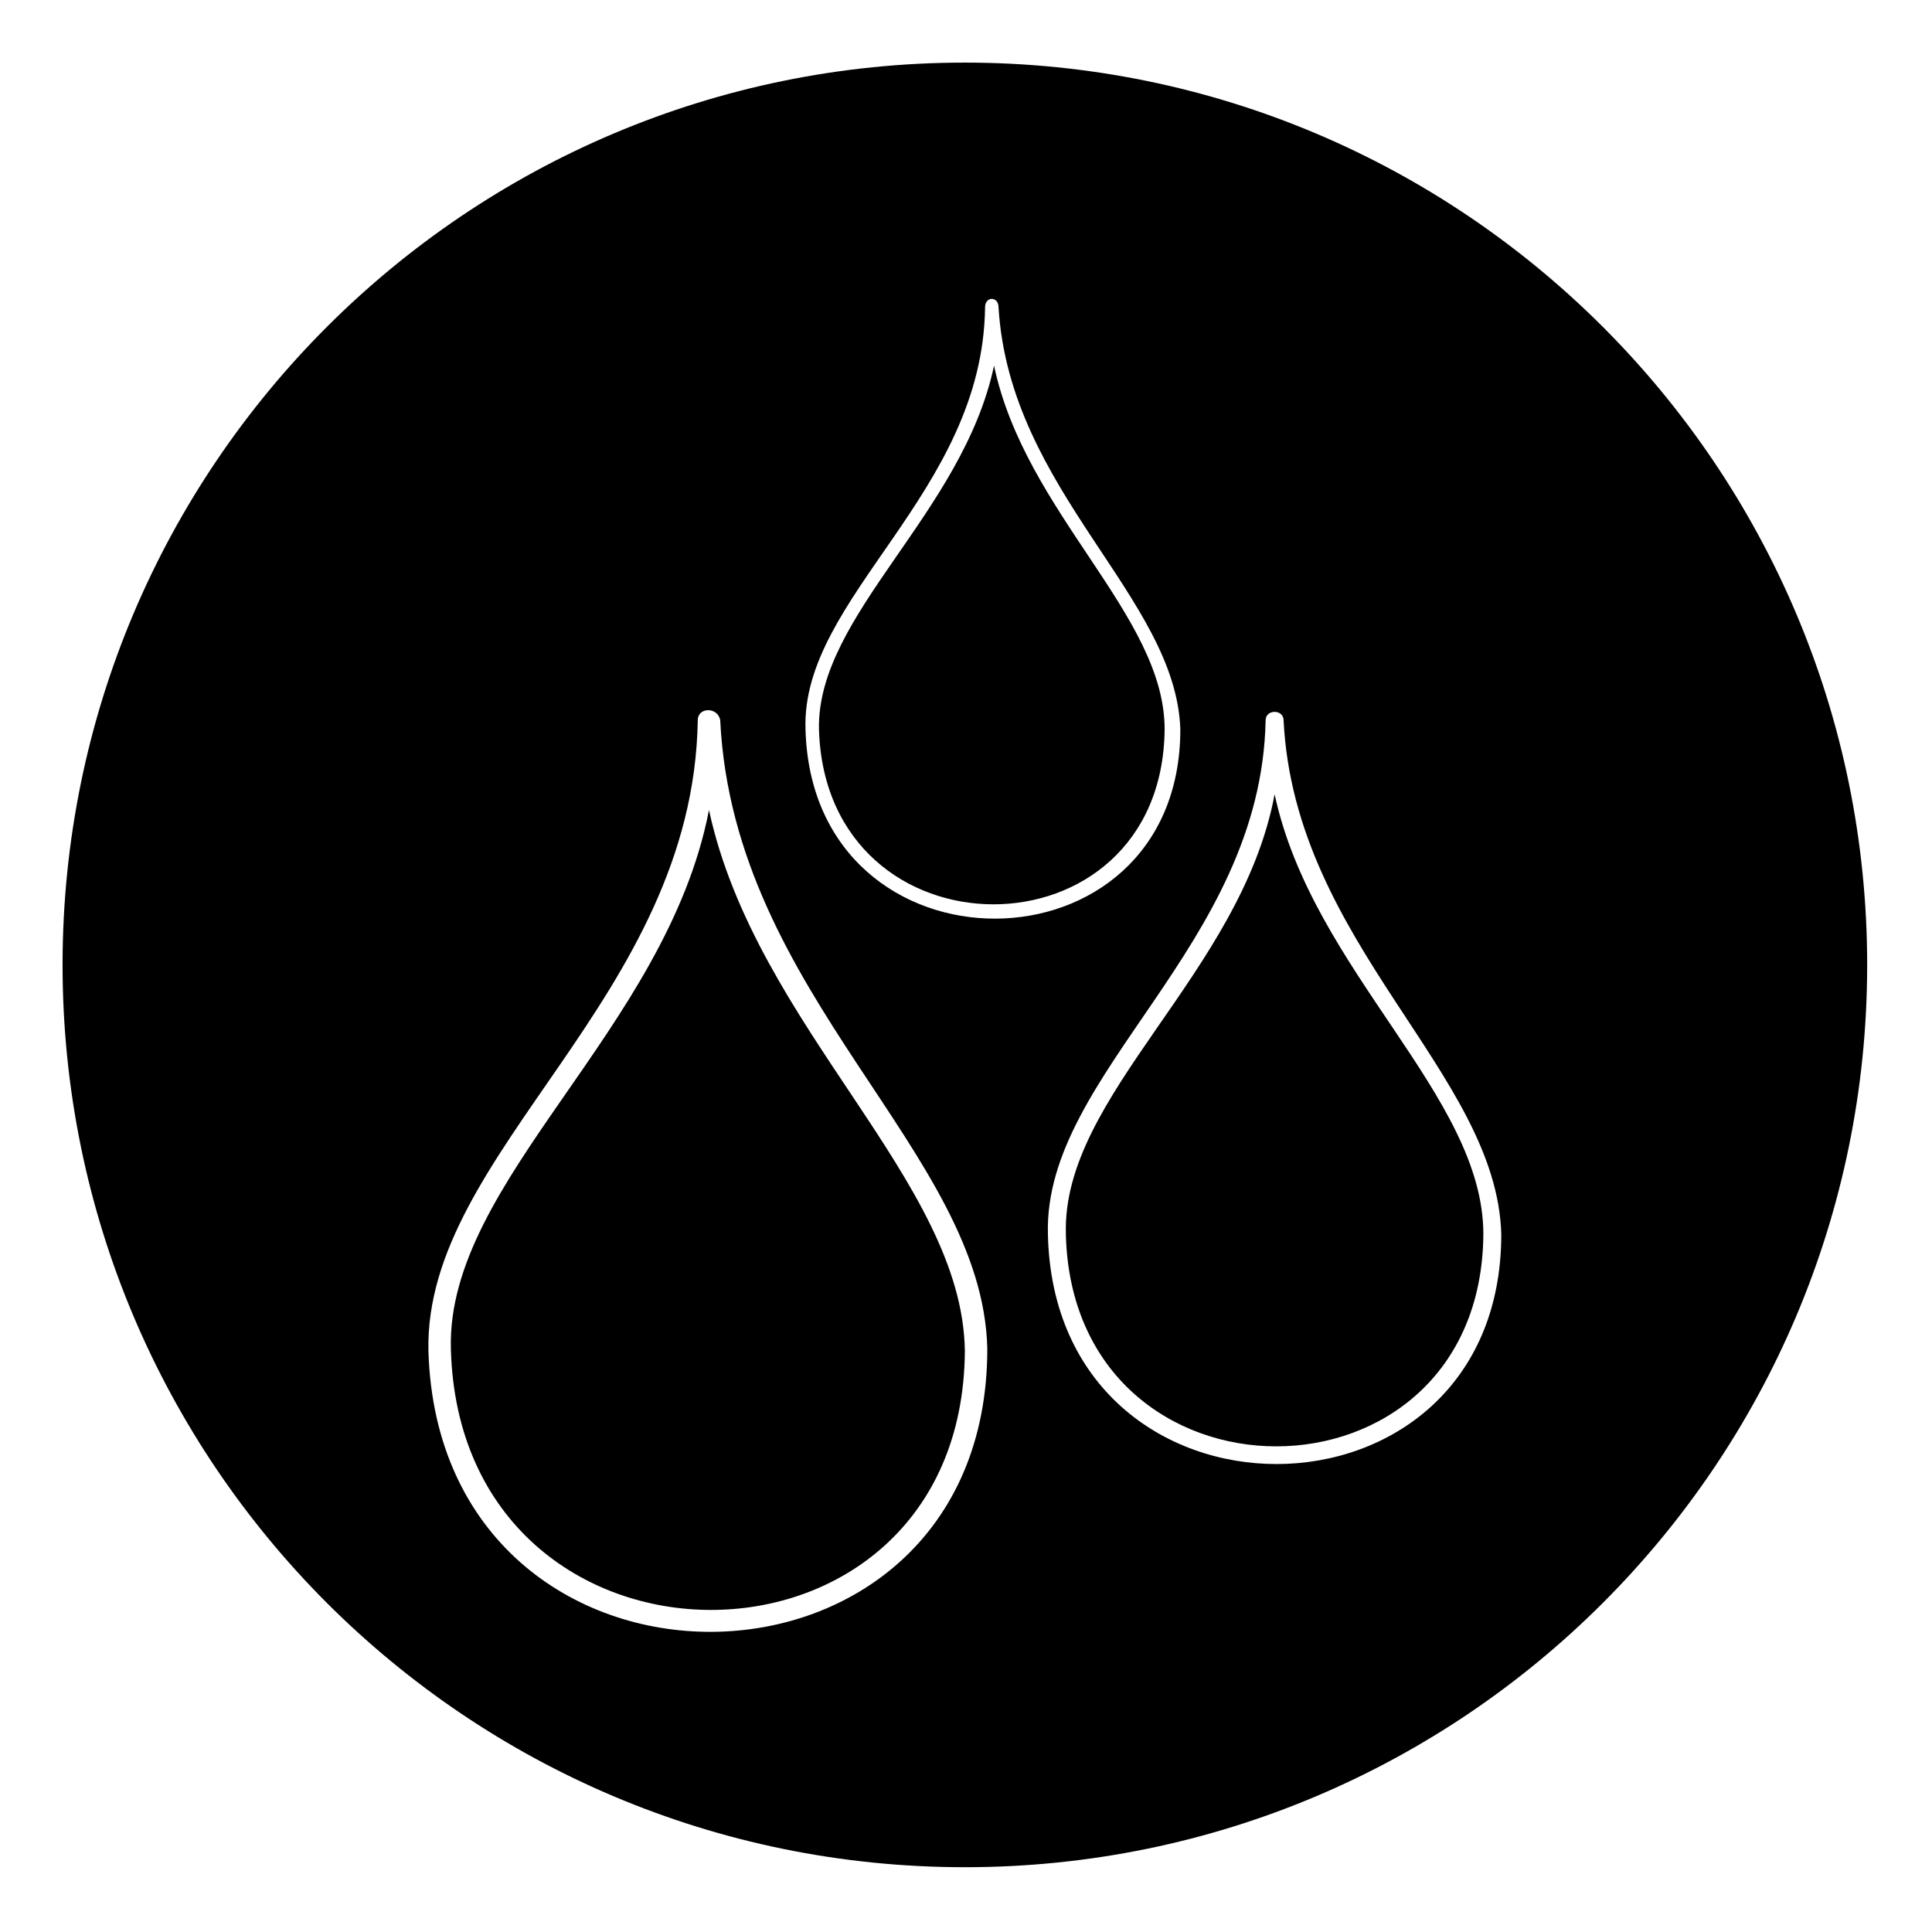
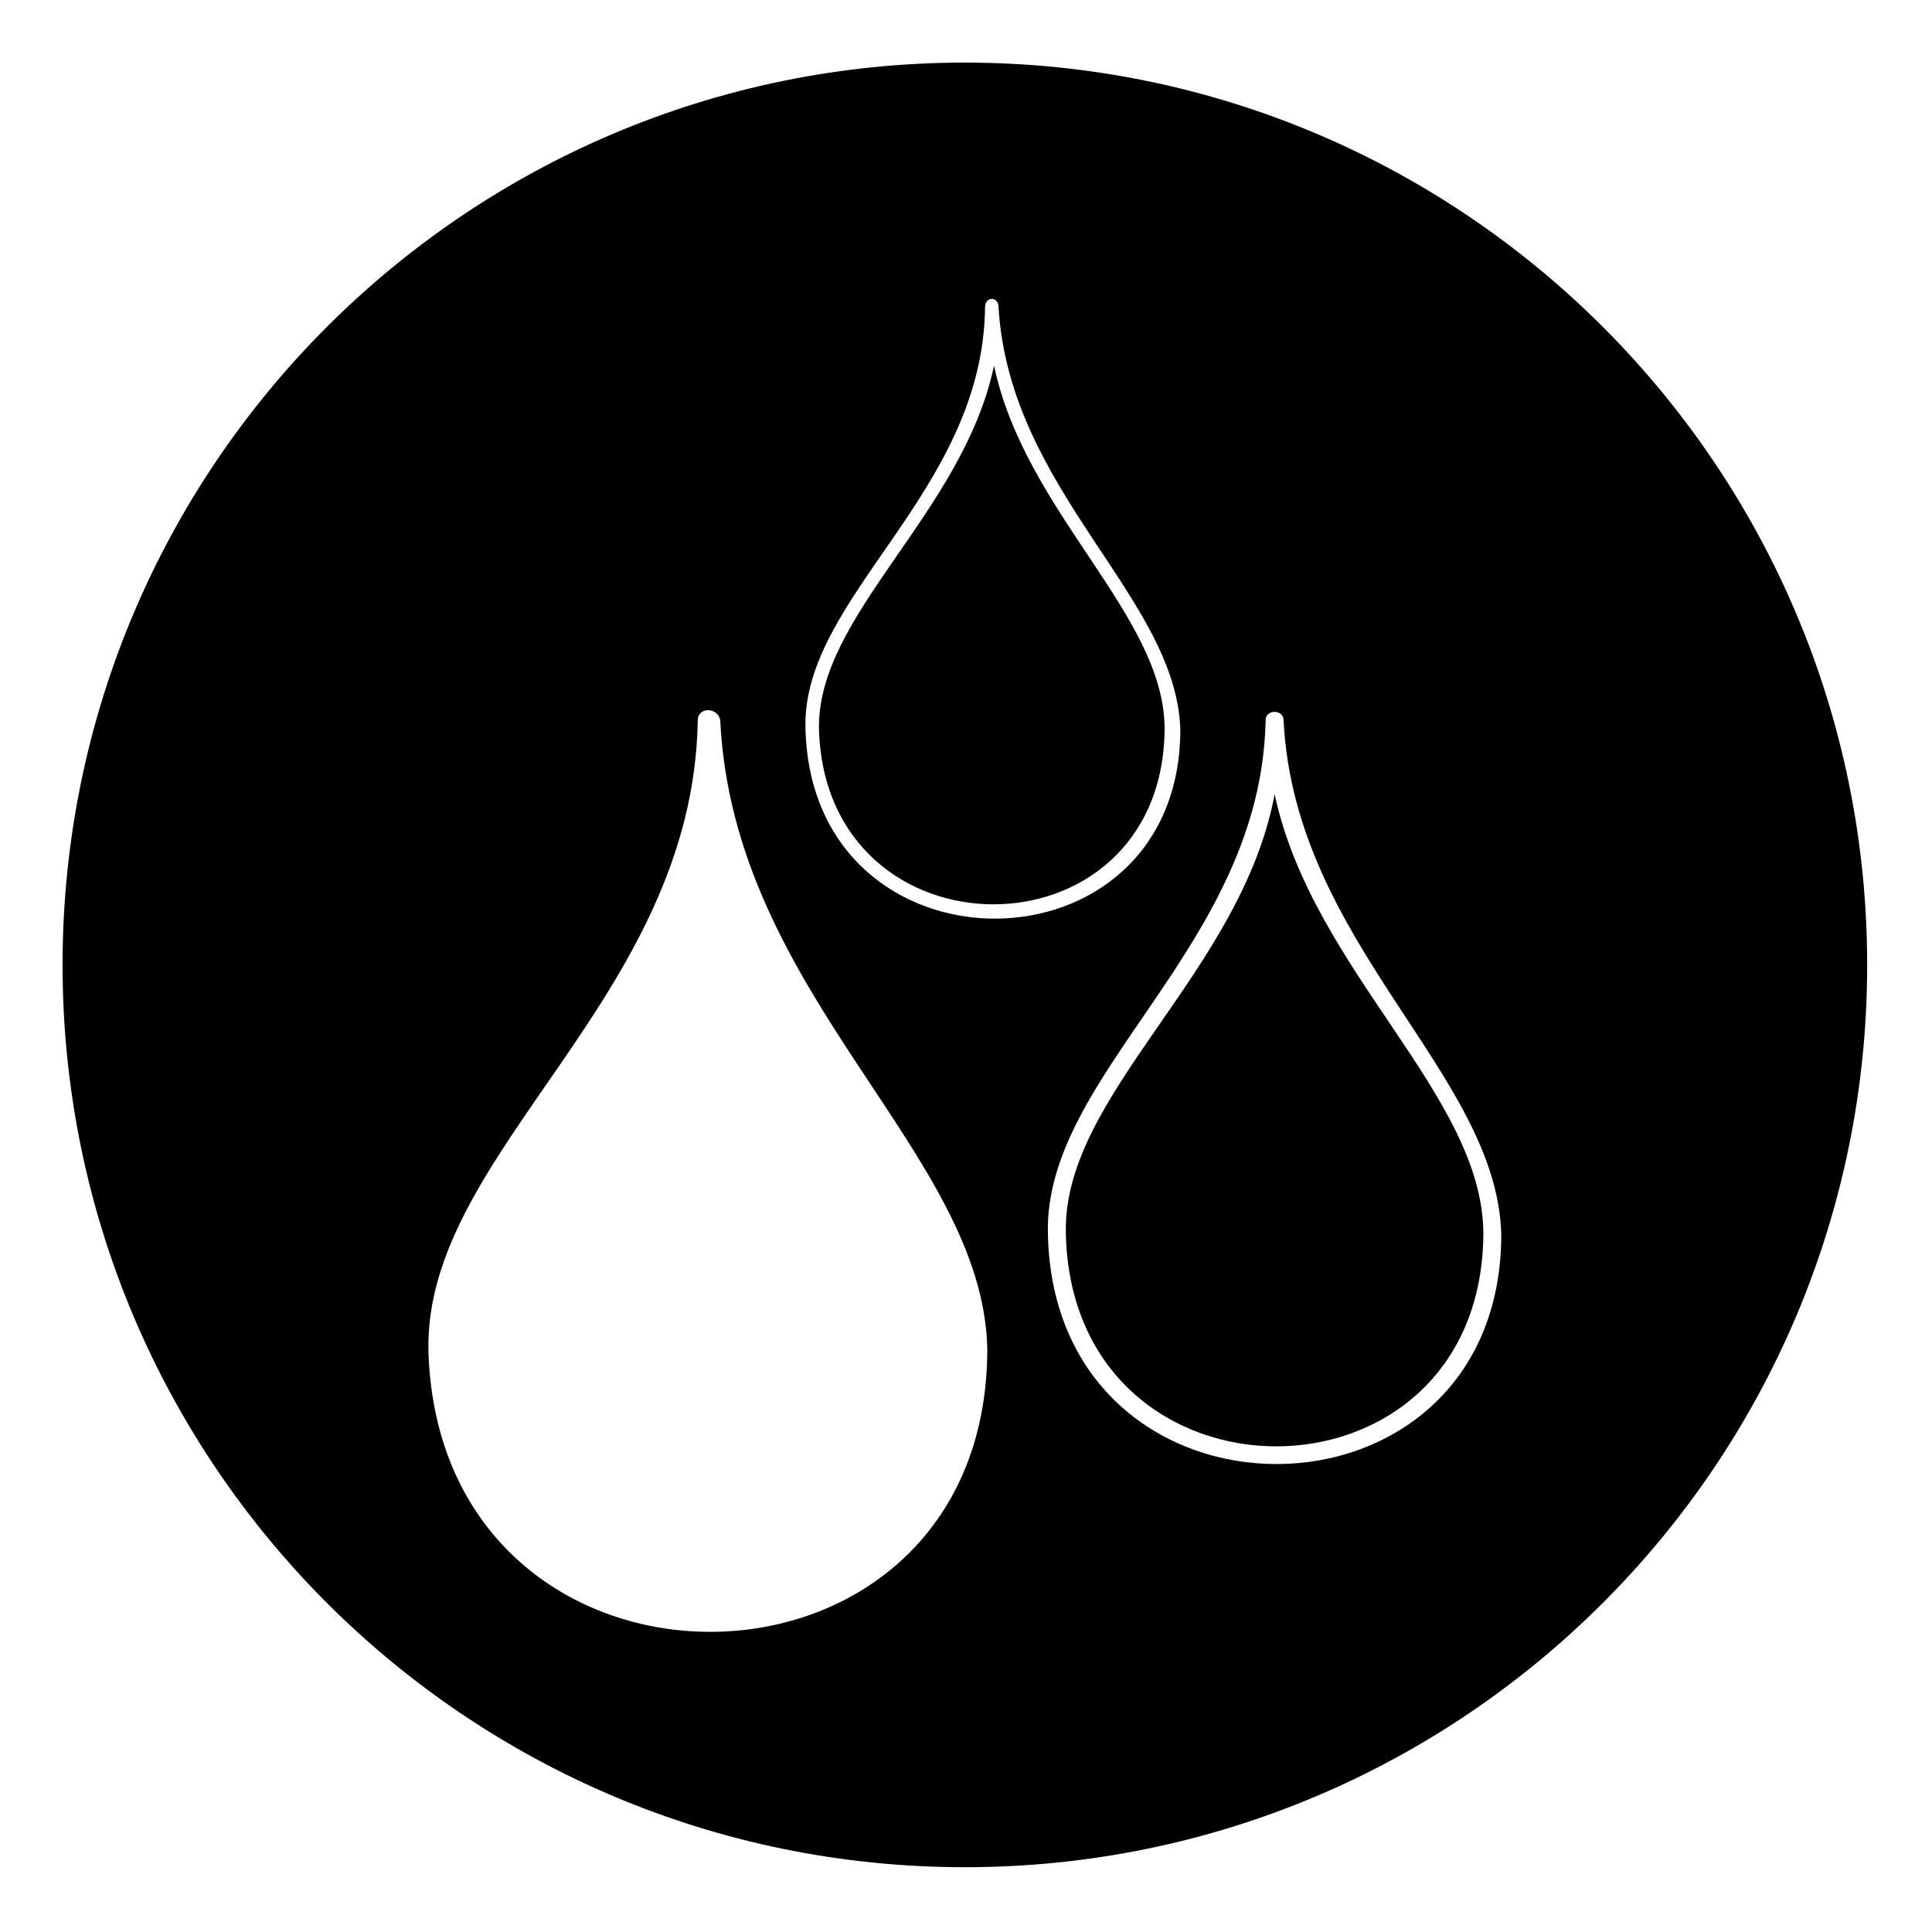
<svg xmlns="http://www.w3.org/2000/svg" fill="#000000" width="800px" height="800px" version="1.1" viewBox="144 144 512 512">
-   <path d="m399.7 160.59c132.05 0 239.12 107.07 239.12 239.12s-107.07 239.12-239.12 239.12-239.12-107.07-239.12-239.12 107.07-239.12 239.12-239.12zm26.766 310.5c1.785 74.945 110.04 74.945 110.64 0 0-36.879-45.207-69.594-55.316-116.59-8.922 47.586-56.508 79.707-55.316 116.59zm-65.43-133.83c1.785 61.859 91.008 61.859 91.602 0 0-30.336-36.879-57.102-45.207-96.359-8.328 39.258-46.992 66.023-46.395 96.359zm-3.57 0c-1.191-35.094 46.992-62.457 47.586-111.82 0-2.973 3.57-2.973 3.57 0 2.973 48.773 46.992 76.73 48.18 111.82 0 66.621-97.551 67.215-99.336 0zm-93.98 164.17c2.379 92.195 135.62 92.195 136.21 0.594-0.594-45.207-55.316-85.652-67.809-143.35-11.301 58.293-69.594 98.145-68.402 142.76zm-5.949 0.594c-1.191-52.938 70.188-93.387 71.379-167.14 0-3.57 5.352-3.57 5.949 0 3.57 73.164 69.594 114.2 70.781 166.55 0 99.336-145.14 100.52-148.11 0.594zm164.17-30.93c-1.191-42.828 56.508-76.137 57.695-136.21 0-2.973 4.758-2.973 4.758 0 2.973 59.48 56.508 93.387 57.695 136.21 0 80.895-118.37 81.488-120.15 0z" fill-rule="evenodd" />
+   <path d="m399.7 160.59c132.05 0 239.12 107.07 239.12 239.12s-107.07 239.12-239.12 239.12-239.12-107.07-239.12-239.12 107.07-239.12 239.12-239.12zm26.766 310.5c1.785 74.945 110.04 74.945 110.64 0 0-36.879-45.207-69.594-55.316-116.59-8.922 47.586-56.508 79.707-55.316 116.59zm-65.43-133.83c1.785 61.859 91.008 61.859 91.602 0 0-30.336-36.879-57.102-45.207-96.359-8.328 39.258-46.992 66.023-46.395 96.359zm-3.57 0c-1.191-35.094 46.992-62.457 47.586-111.82 0-2.973 3.57-2.973 3.57 0 2.973 48.773 46.992 76.73 48.18 111.82 0 66.621-97.551 67.215-99.336 0zm-93.98 164.17zm-5.949 0.594c-1.191-52.938 70.188-93.387 71.379-167.14 0-3.57 5.352-3.57 5.949 0 3.57 73.164 69.594 114.2 70.781 166.55 0 99.336-145.14 100.52-148.11 0.594zm164.17-30.93c-1.191-42.828 56.508-76.137 57.695-136.21 0-2.973 4.758-2.973 4.758 0 2.973 59.48 56.508 93.387 57.695 136.21 0 80.895-118.37 81.488-120.15 0z" fill-rule="evenodd" />
</svg>